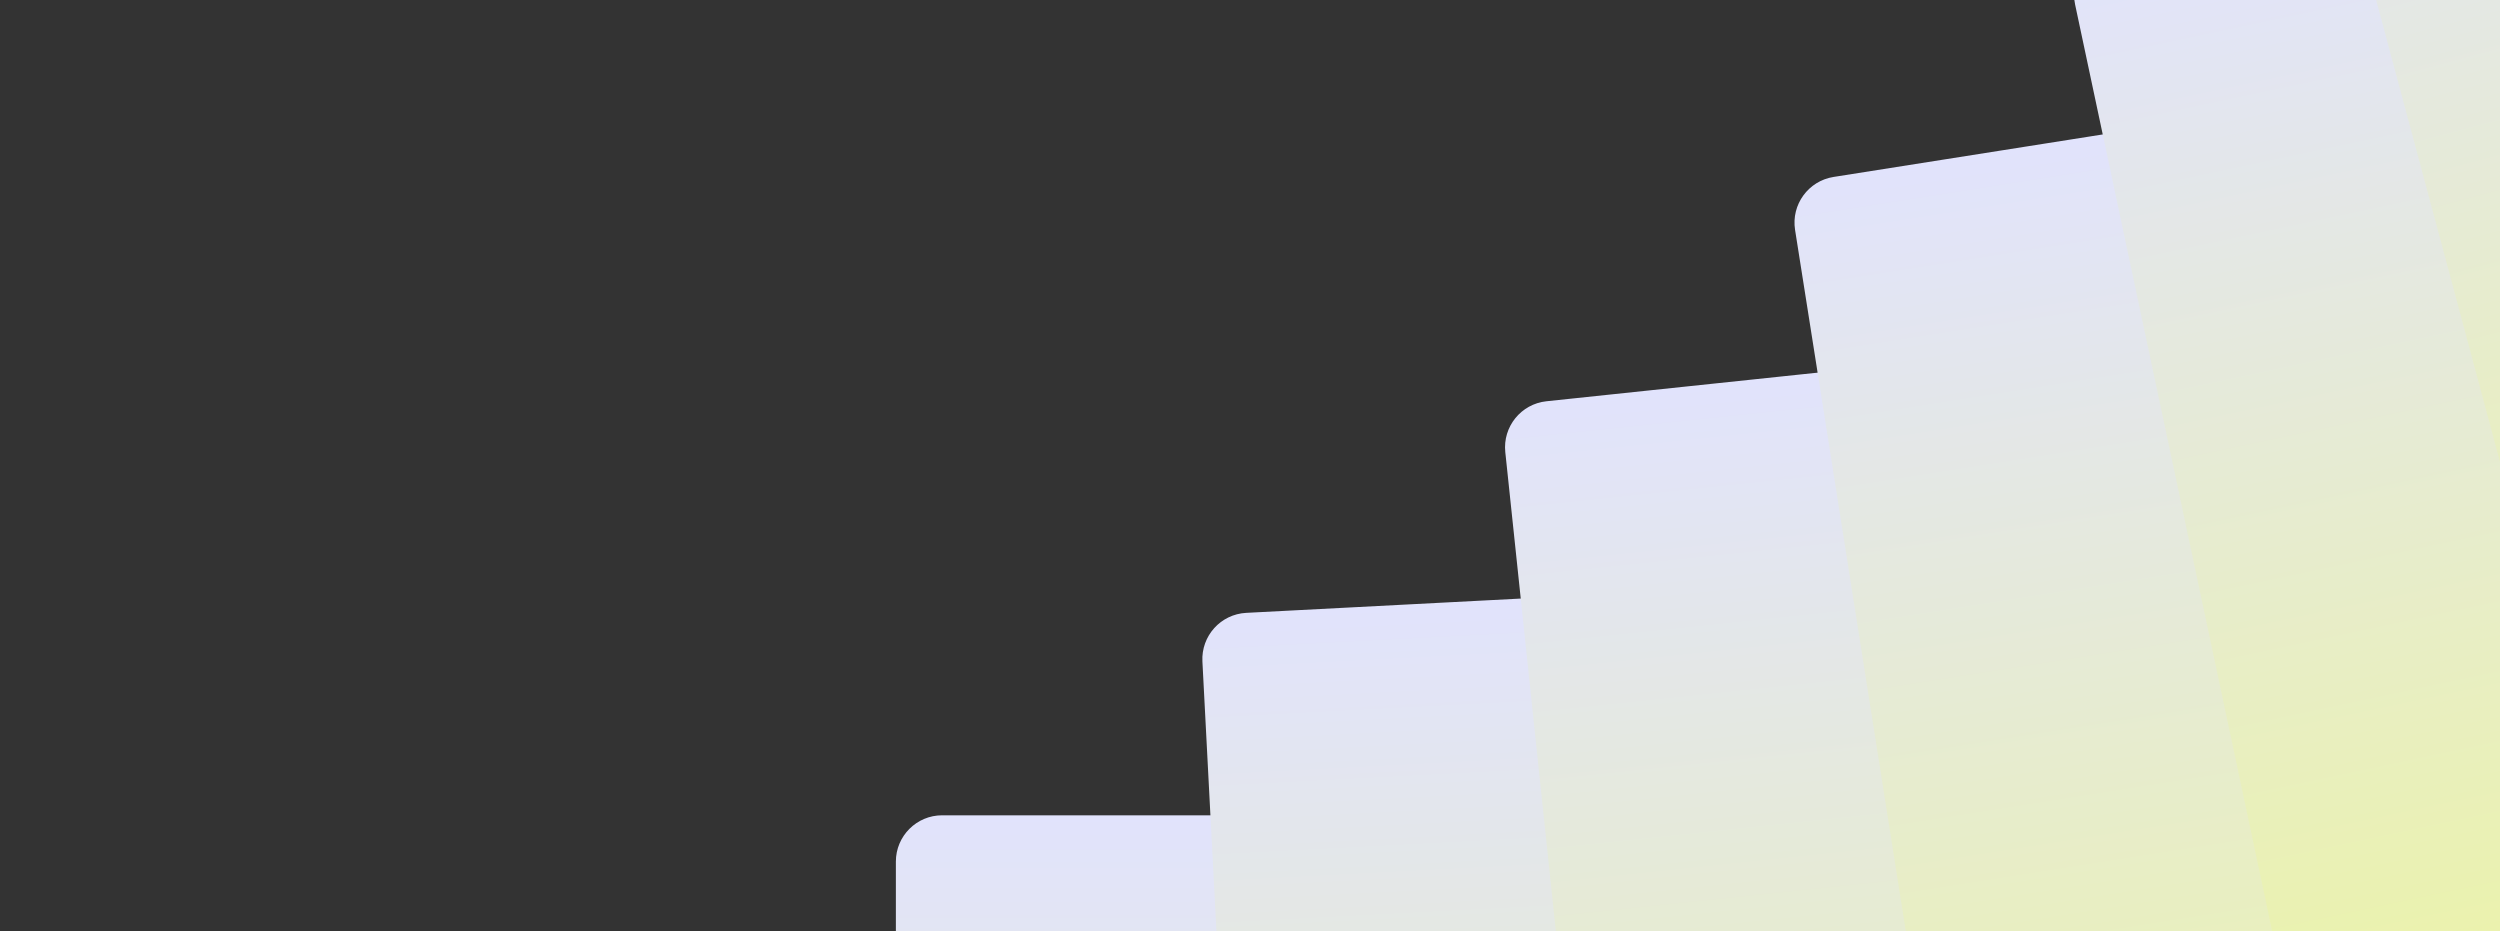
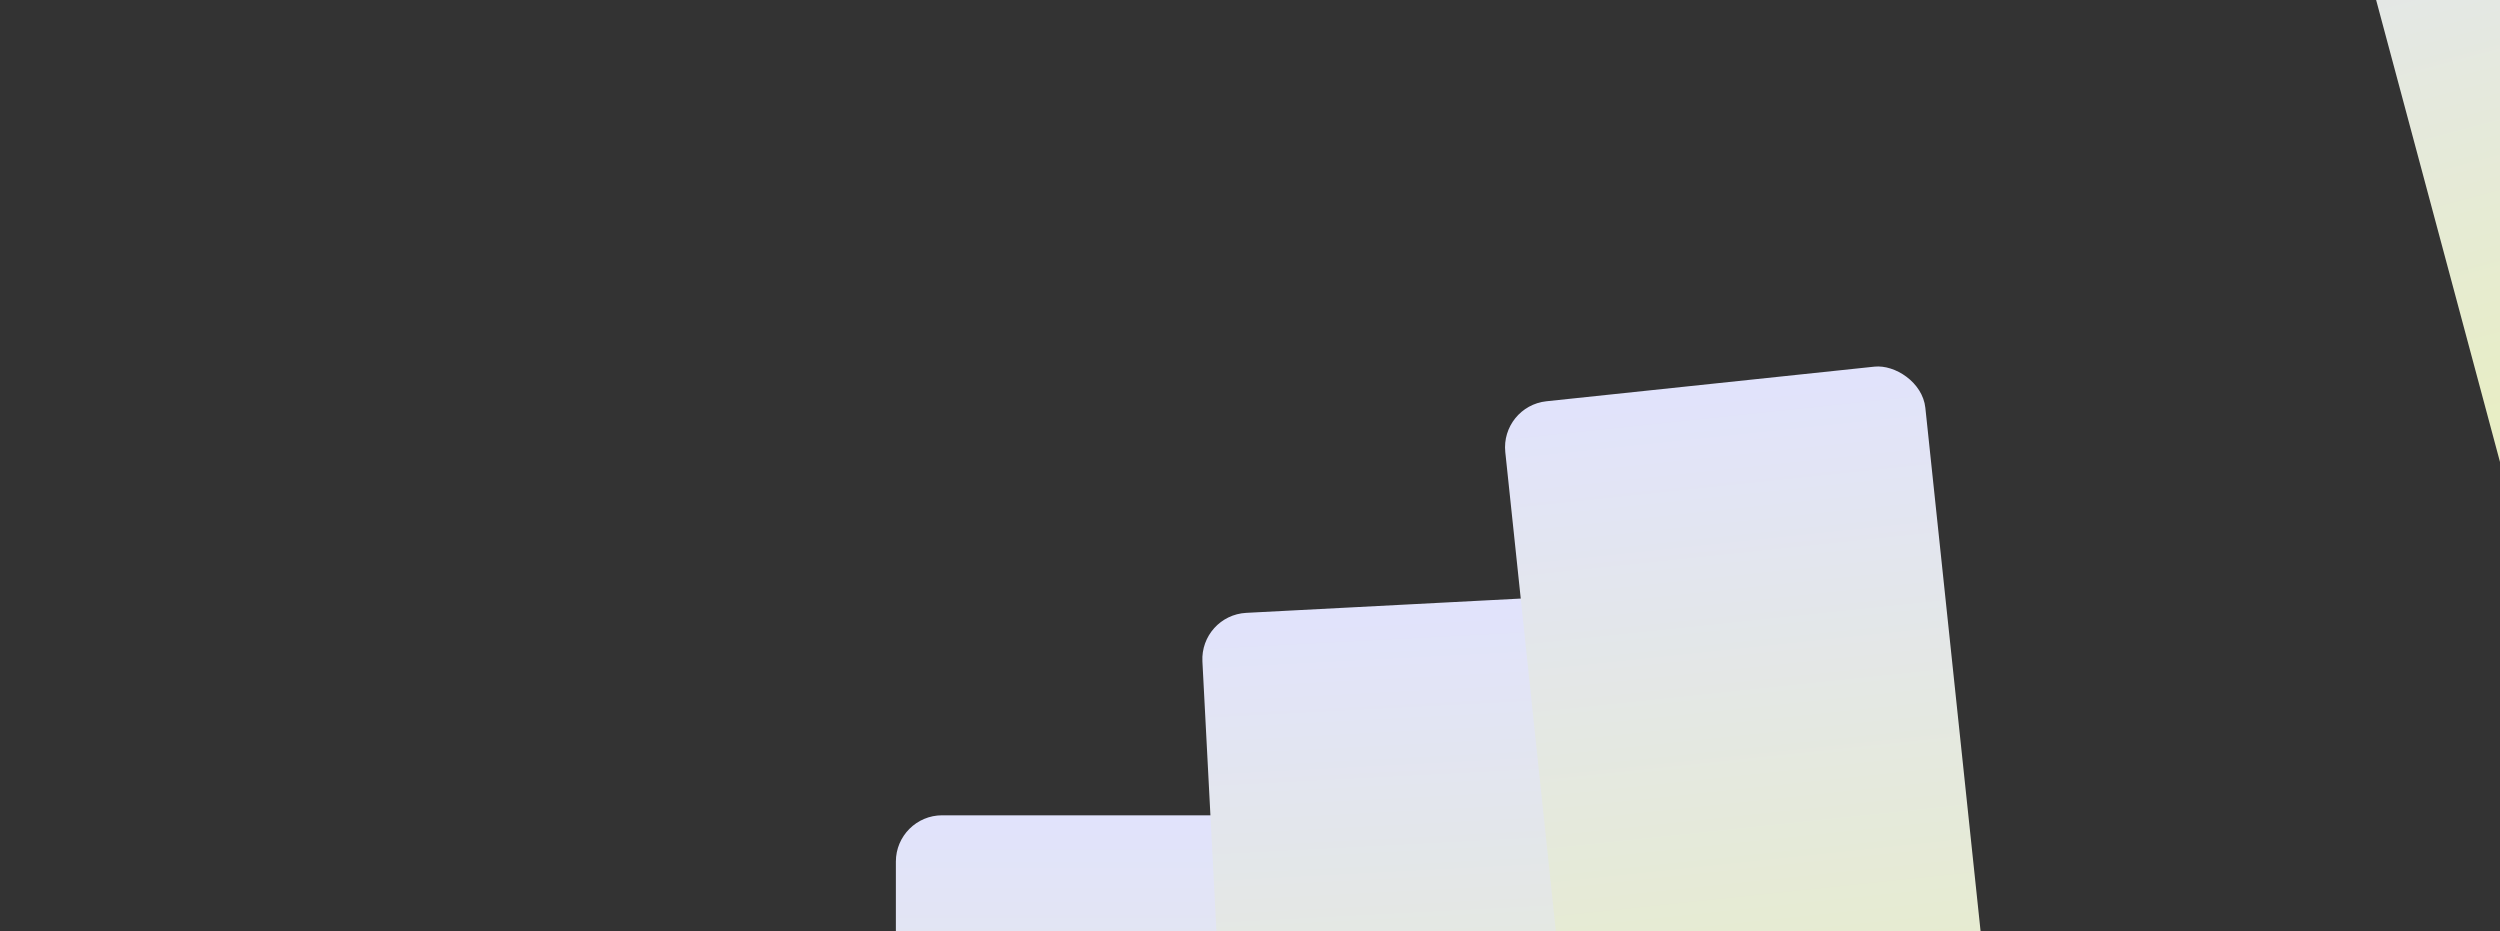
<svg xmlns="http://www.w3.org/2000/svg" width="913" height="340" viewBox="0 0 913 340" fill="none">
  <rect x="0" y="0" width="913" height="340" fill="#333333" stroke="none" />
  <rect width="887.733" height="154.176" rx="16.902" transform="matrix(-1.19249e-08 -1 -1 1.19249e-08 481.348 1185.48)" fill="url(#paint0_linear_114_6632)" />
  <rect width="887.733" height="154.176" rx="16.902" transform="matrix(-0.052 -0.999 -0.999 0.052 638.426 1103.52)" fill="url(#paint1_linear_114_6632)" />
  <rect width="887.733" height="154.176" rx="16.902" transform="matrix(-0.105 -0.995 -0.995 0.105 794.576 1015.42)" fill="url(#paint2_linear_114_6632)" />
-   <rect width="887.733" height="154.176" rx="16.902" transform="matrix(-0.156 -0.988 -0.988 0.156 943.734 920.285)" fill="url(#paint3_linear_114_6632)" />
-   <rect width="887.733" height="154.176" rx="16.902" transform="matrix(-0.208 -0.978 -0.978 0.208 1089.74 821.236)" fill="url(#paint4_linear_114_6632)" />
  <rect width="887.733" height="154.176" rx="16.902" transform="matrix(-0.259 -0.966 -0.966 0.259 1218.49 712.701)" fill="url(#paint5_linear_114_6632)" />
  <defs>
    <linearGradient id="paint0_linear_114_6632" x1="0" y1="77.088" x2="887.733" y2="77.088" gradientUnits="userSpaceOnUse">
      <stop offset="0.212" stop-color="#F3FF6C" />
      <stop offset="1" stop-color="#E1E3FC" />
    </linearGradient>
    <linearGradient id="paint1_linear_114_6632" x1="0" y1="77.088" x2="887.733" y2="77.088" gradientUnits="userSpaceOnUse">
      <stop offset="0.212" stop-color="#F3FF6C" />
      <stop offset="1" stop-color="#E1E3FC" />
    </linearGradient>
    <linearGradient id="paint2_linear_114_6632" x1="0" y1="77.088" x2="887.733" y2="77.088" gradientUnits="userSpaceOnUse">
      <stop offset="0.212" stop-color="#F3FF6C" />
      <stop offset="1" stop-color="#E1E3FC" />
    </linearGradient>
    <linearGradient id="paint3_linear_114_6632" x1="0" y1="77.088" x2="887.733" y2="77.088" gradientUnits="userSpaceOnUse">
      <stop offset="0.212" stop-color="#F3FF6C" />
      <stop offset="1" stop-color="#E1E3FC" />
    </linearGradient>
    <linearGradient id="paint4_linear_114_6632" x1="0" y1="77.088" x2="887.733" y2="77.088" gradientUnits="userSpaceOnUse">
      <stop offset="0.212" stop-color="#F3FF6C" />
      <stop offset="1" stop-color="#E1E3FC" />
    </linearGradient>
    <linearGradient id="paint5_linear_114_6632" x1="0" y1="77.088" x2="887.733" y2="77.088" gradientUnits="userSpaceOnUse">
      <stop offset="0.212" stop-color="#F3FF6C" />
      <stop offset="1" stop-color="#E1E3FC" />
    </linearGradient>
  </defs>
</svg>